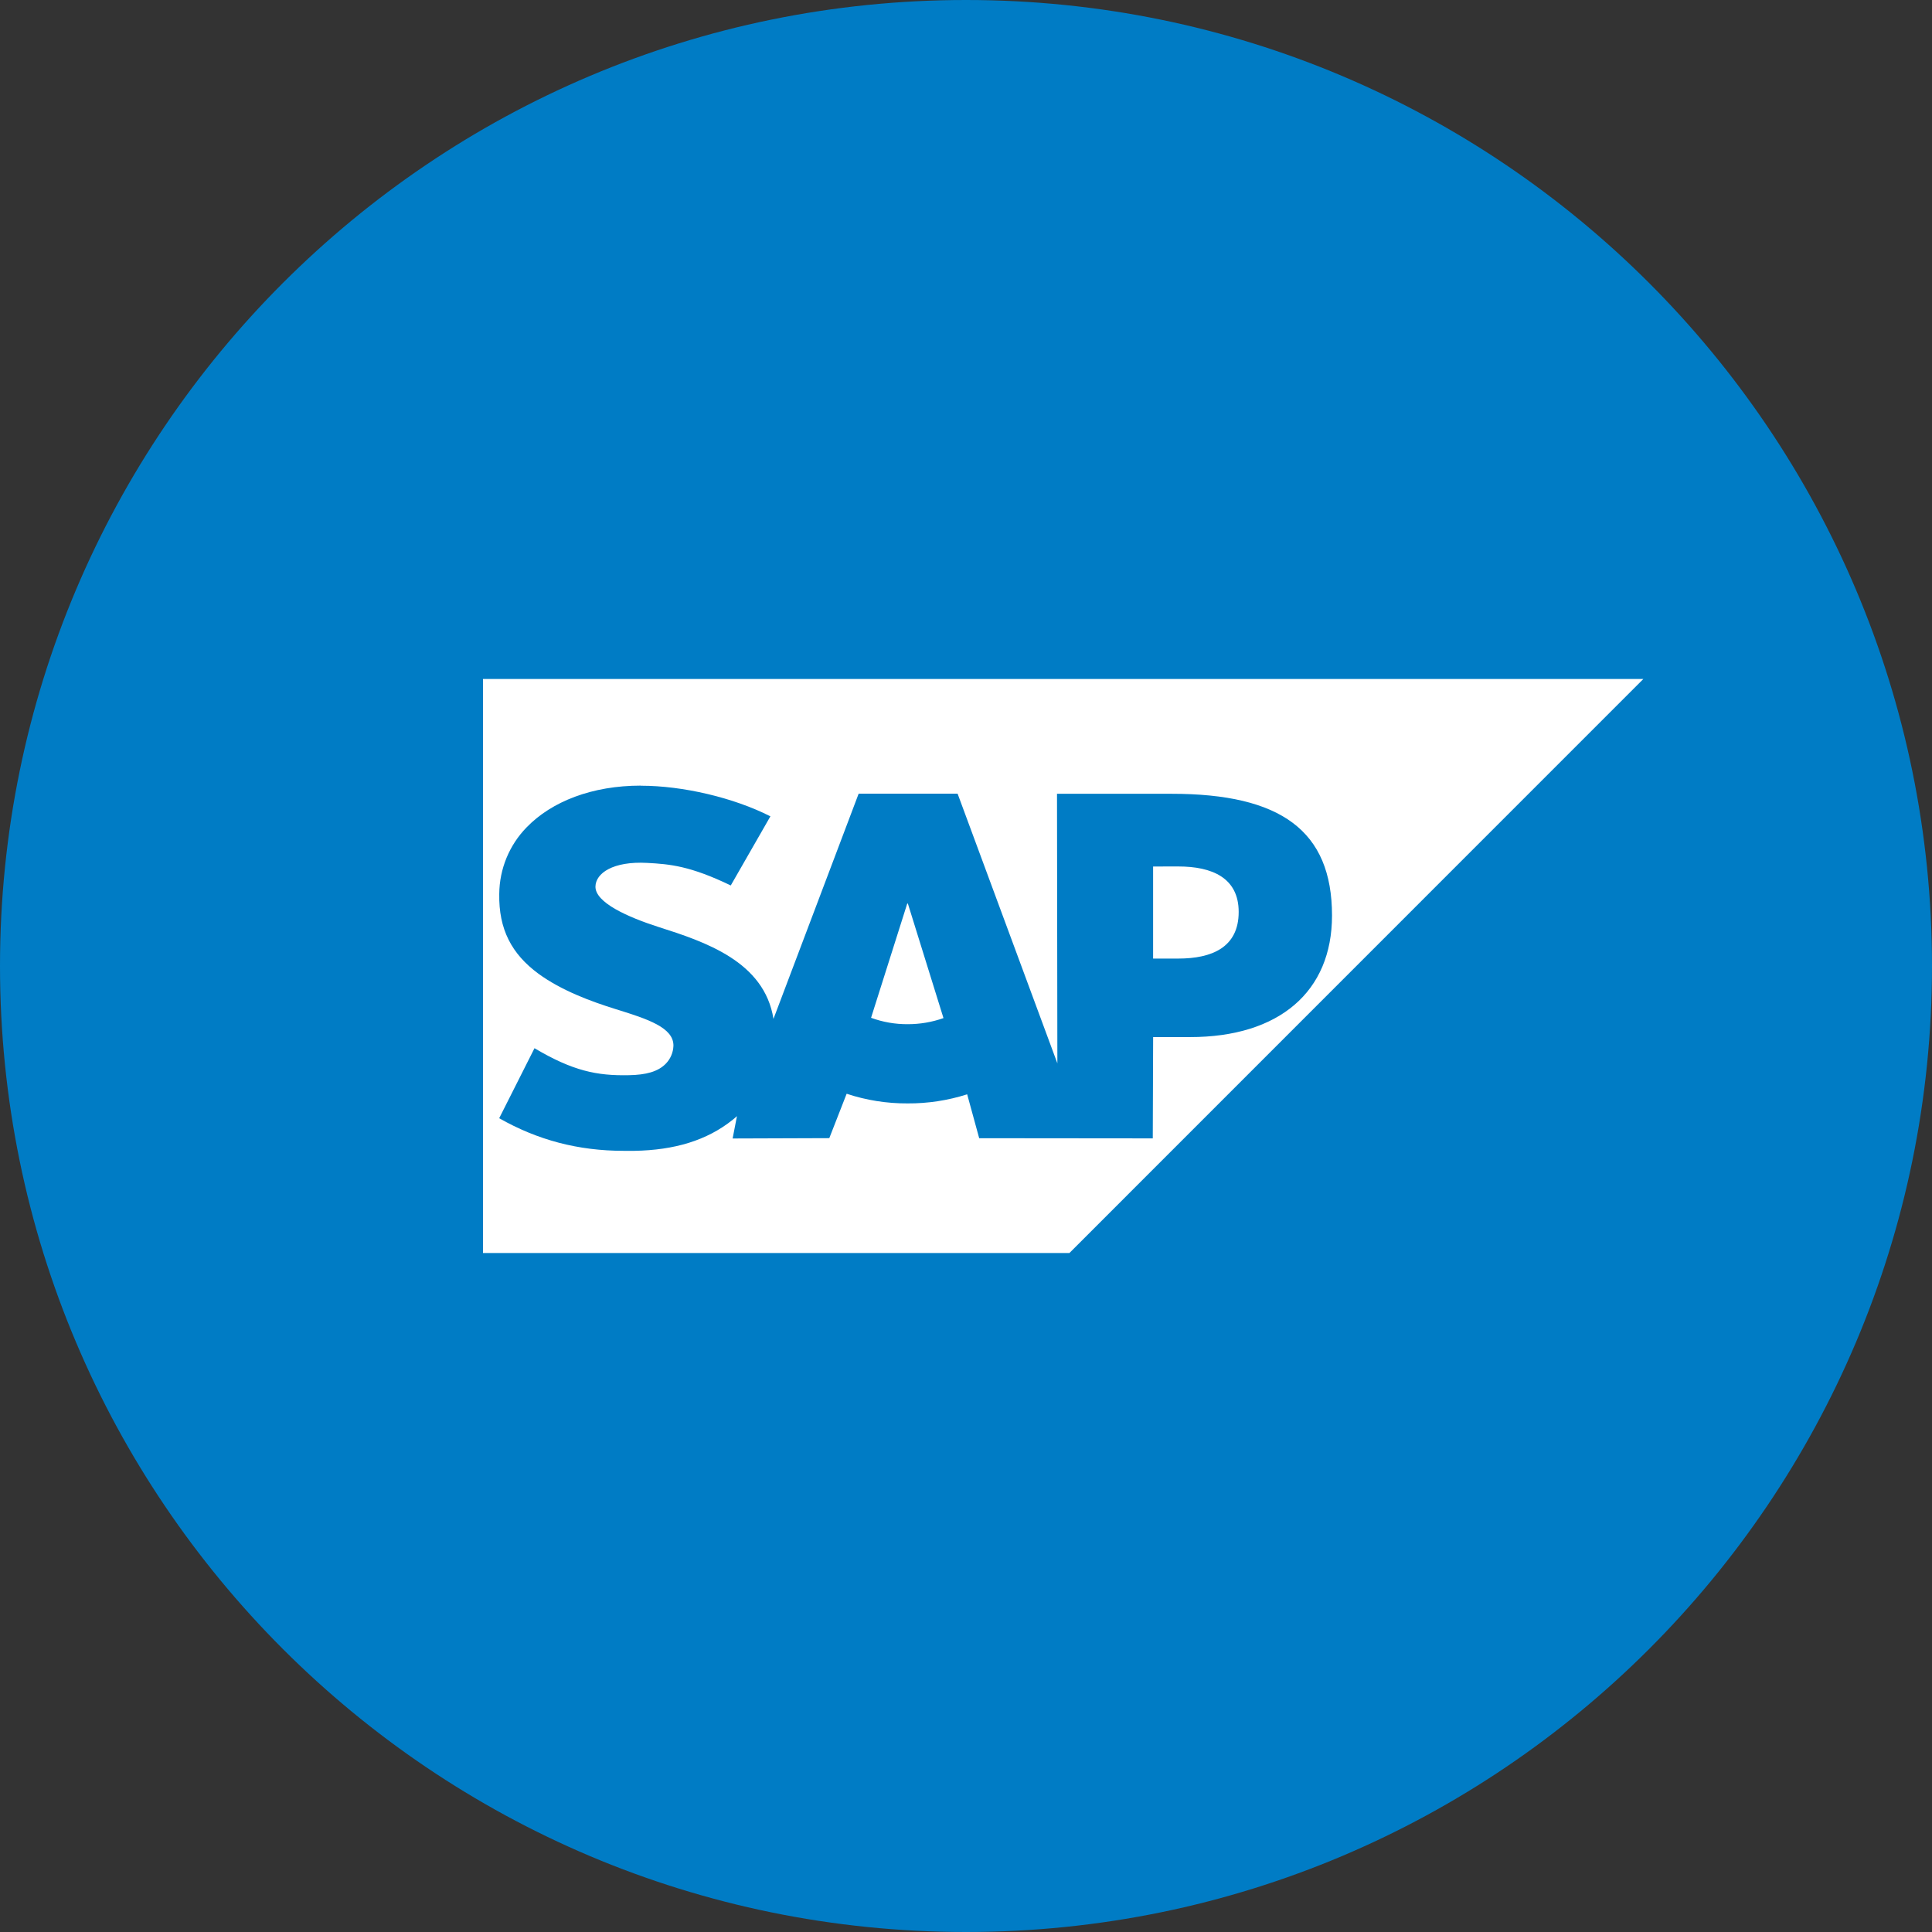
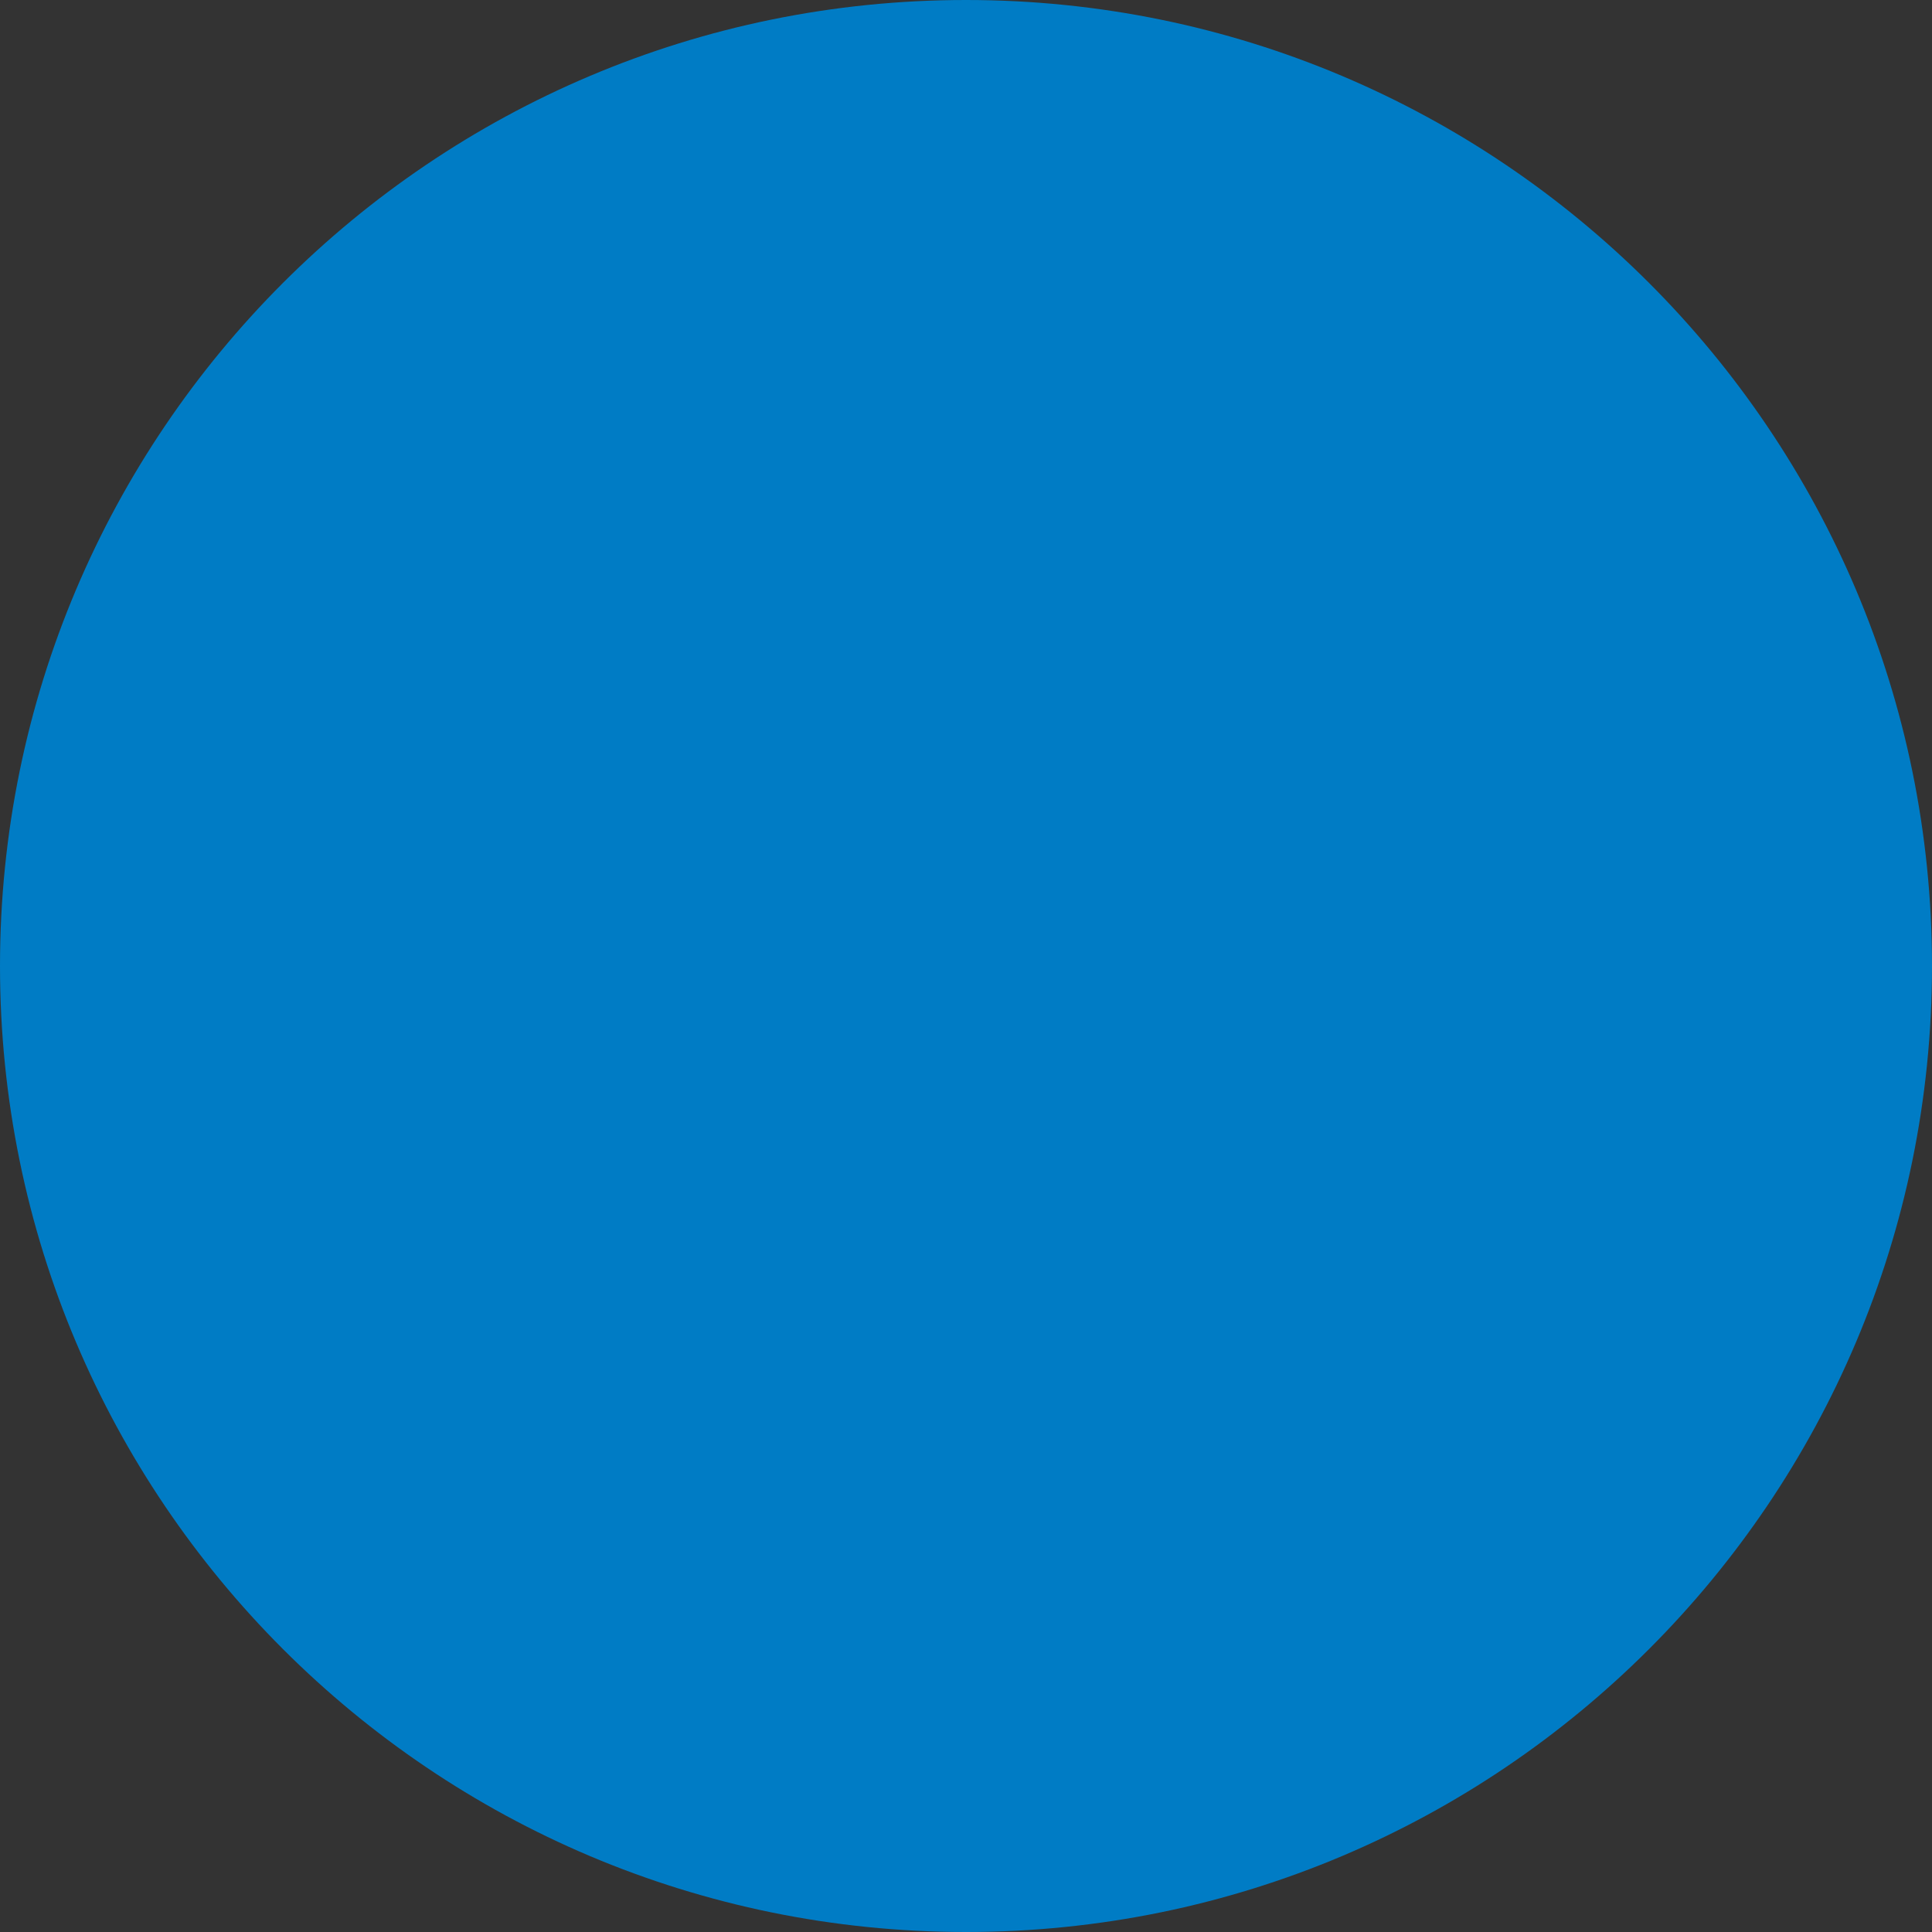
<svg xmlns="http://www.w3.org/2000/svg" width="58" height="58" viewBox="0 0 58 58" fill="none">
  <rect x="0" y="0" width="58" height="58" fill="#333333" stroke="none" />
  <g clip-path="url(#clip0_24_4126)">
    <path d="M29 58C45.016 58 58 45.016 58 29C58 12.984 45.016 0 29 0C12.984 0 0 12.984 0 29C0 45.016 12.984 58 29 58Z" fill="#007CC5" />
-     <path d="M14.5 20.384V37.616H32.105L49.334 20.384H14.5ZM19.236 23.588H19.244C20.497 23.588 22.023 23.945 23.128 24.507L21.938 26.582C20.726 25.998 20.117 25.941 19.428 25.905C18.4 25.849 17.884 26.217 17.876 26.613C17.866 27.096 18.846 27.532 19.77 27.829C21.169 28.274 22.948 28.867 23.22 30.588L25.777 23.827H28.748L31.743 31.922L31.732 23.83H35.174C38.45 23.83 39.988 24.939 39.988 27.485C39.988 29.771 38.402 31.134 35.726 31.134H34.618L34.607 34.175L29.396 34.17L29.035 32.852C28.457 33.036 27.854 33.129 27.247 33.125C26.626 33.129 26.007 33.031 25.417 32.835L24.896 34.168L21.994 34.178L22.124 33.507C22.082 33.543 22.043 33.58 21.998 33.615C21.222 34.238 20.246 34.528 19.043 34.549H18.732C17.35 34.549 16.133 34.222 14.986 33.57L16.046 31.468C17.194 32.148 17.915 32.299 18.885 32.278C19.388 32.268 19.752 32.176 19.99 31.931C20.129 31.787 20.21 31.596 20.217 31.396C20.226 30.85 19.449 30.593 18.497 30.299C17.726 30.06 16.85 29.732 16.165 29.232C15.355 28.636 14.969 27.89 14.988 26.838C14.993 26.09 15.287 25.373 15.809 24.838C16.563 24.059 17.778 23.585 19.238 23.585L19.236 23.588ZM34.617 26.013V28.777H35.373C36.38 28.777 37.186 28.442 37.186 27.377C37.186 26.348 36.382 26.012 35.373 26.012L34.617 26.013ZM27.236 27.126L26.15 30.555C26.501 30.684 26.873 30.749 27.247 30.747C27.614 30.748 27.978 30.686 28.324 30.564L27.255 27.126H27.236Z" fill="white" />
  </g>
  <defs>
    <clipPath id="clip0_24_4126">
      <rect width="58" height="58" fill="white" />
    </clipPath>
  </defs>
</svg>